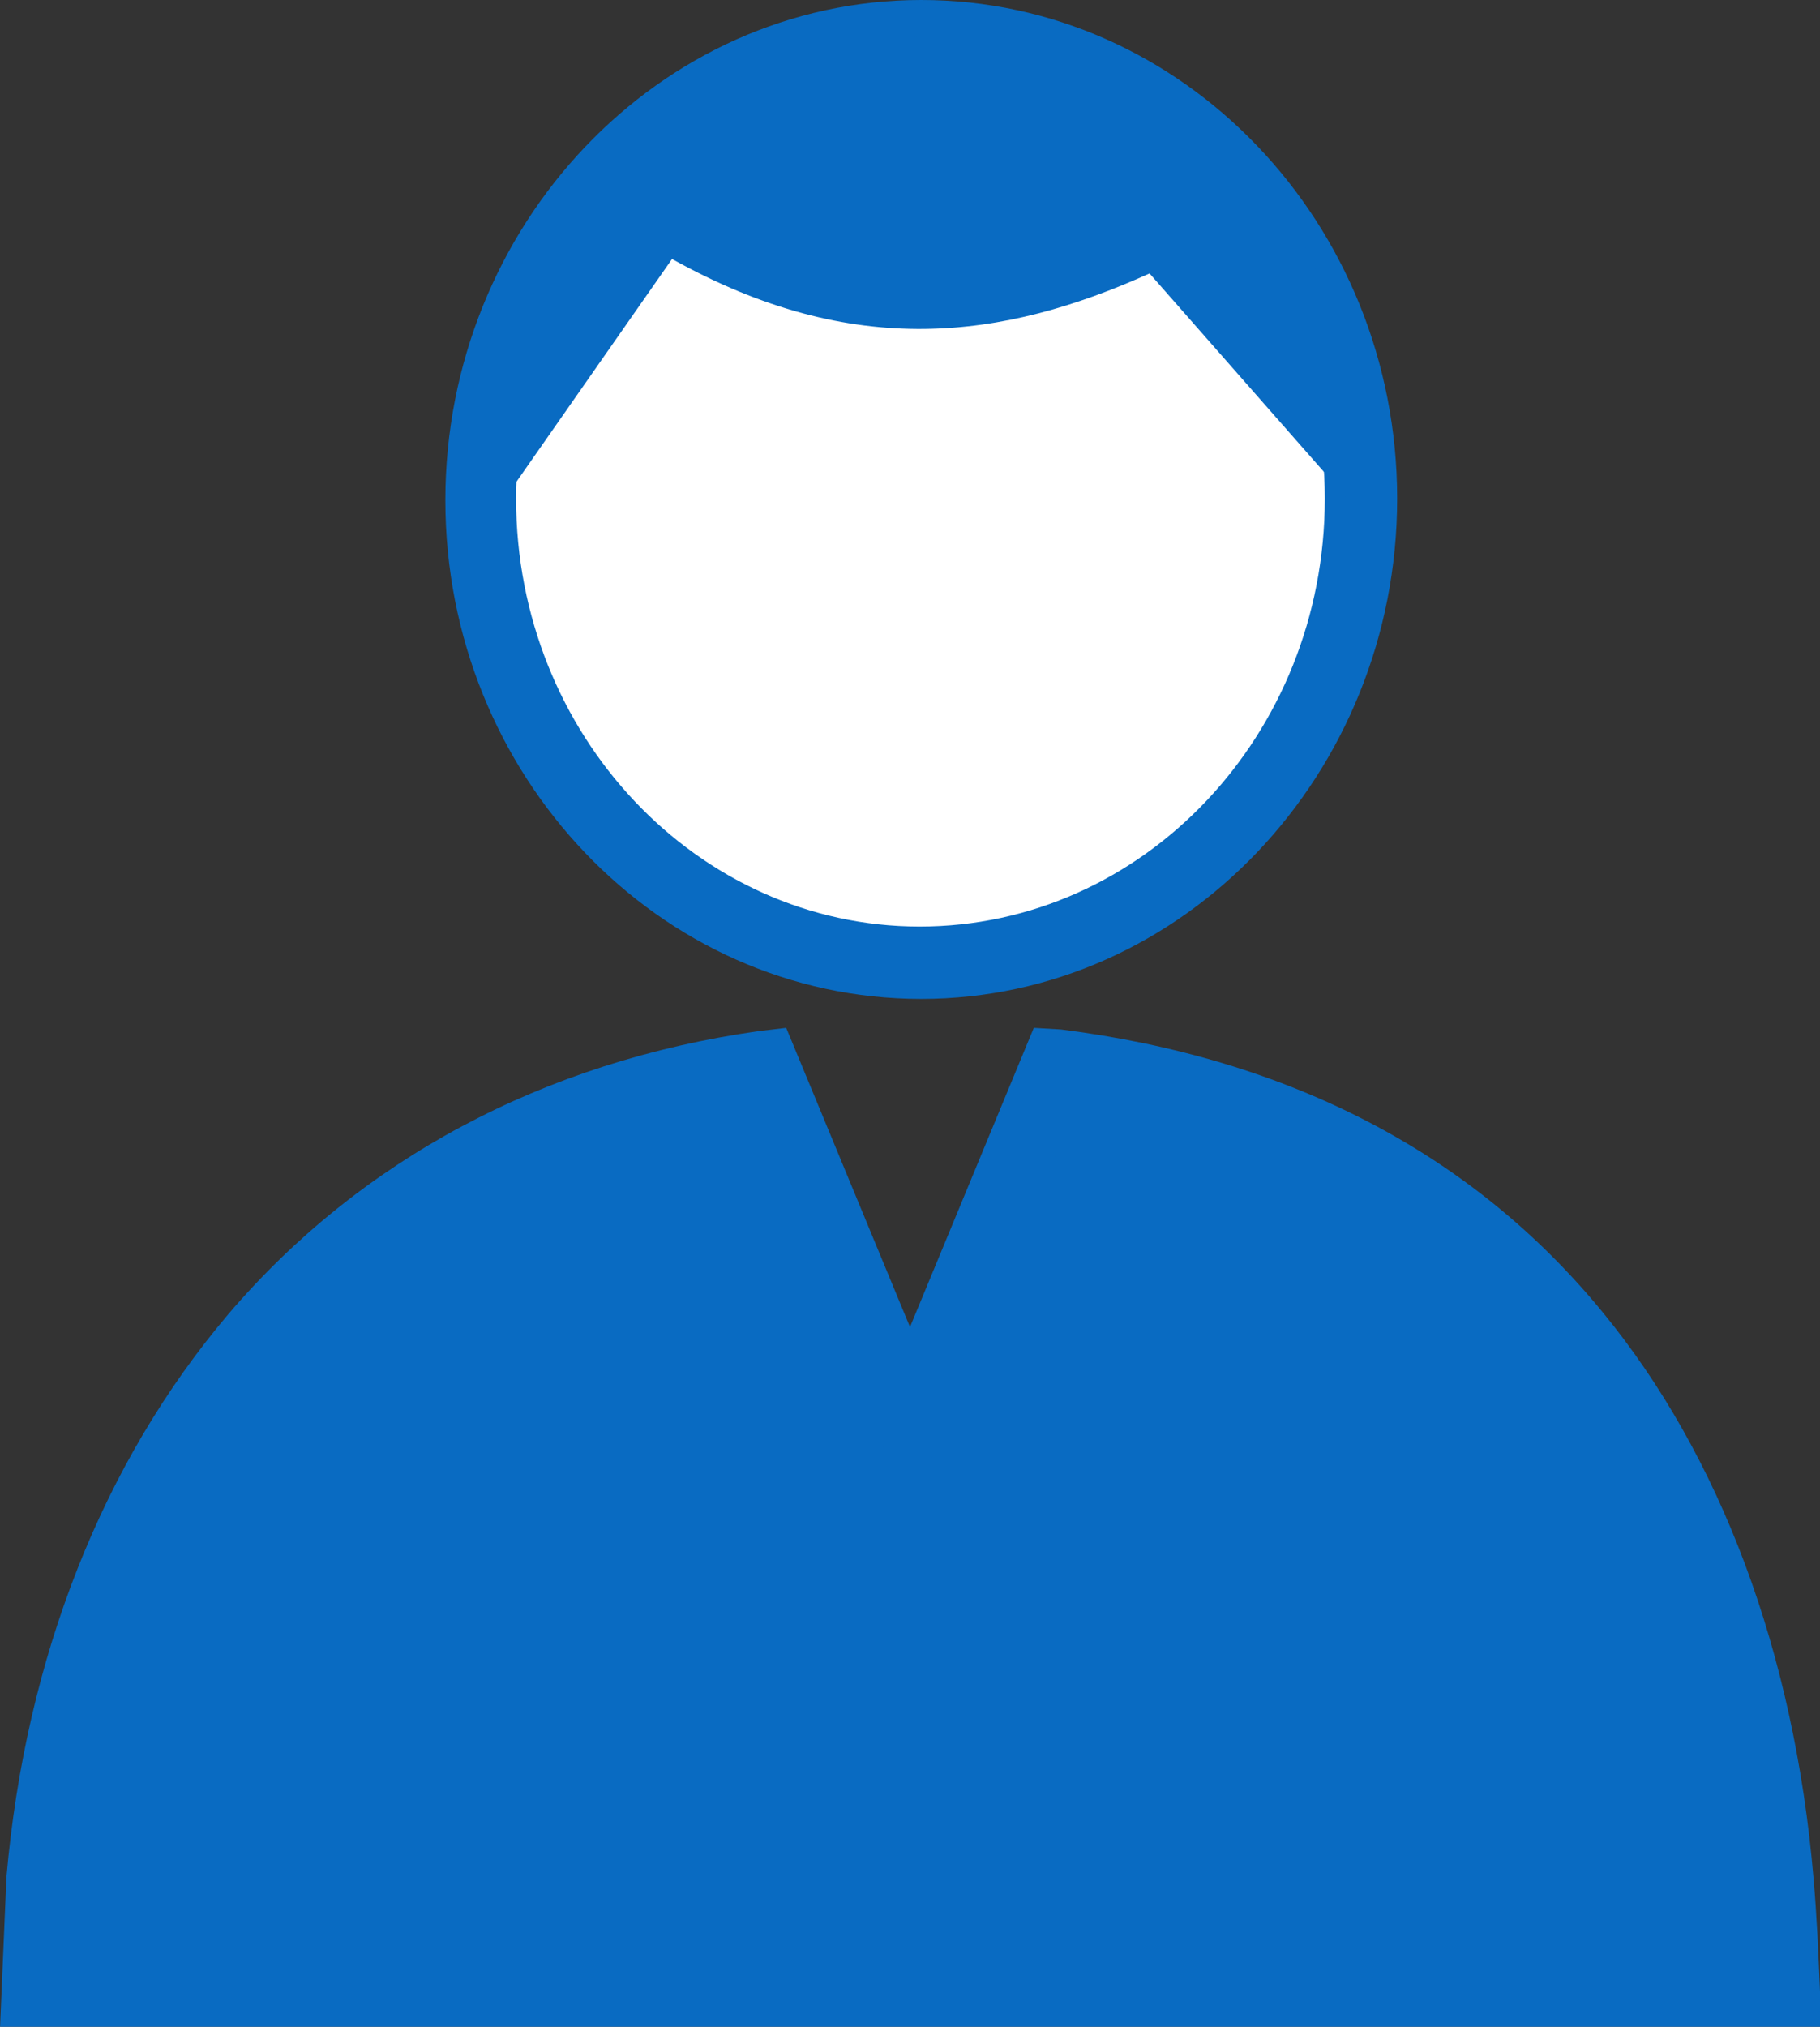
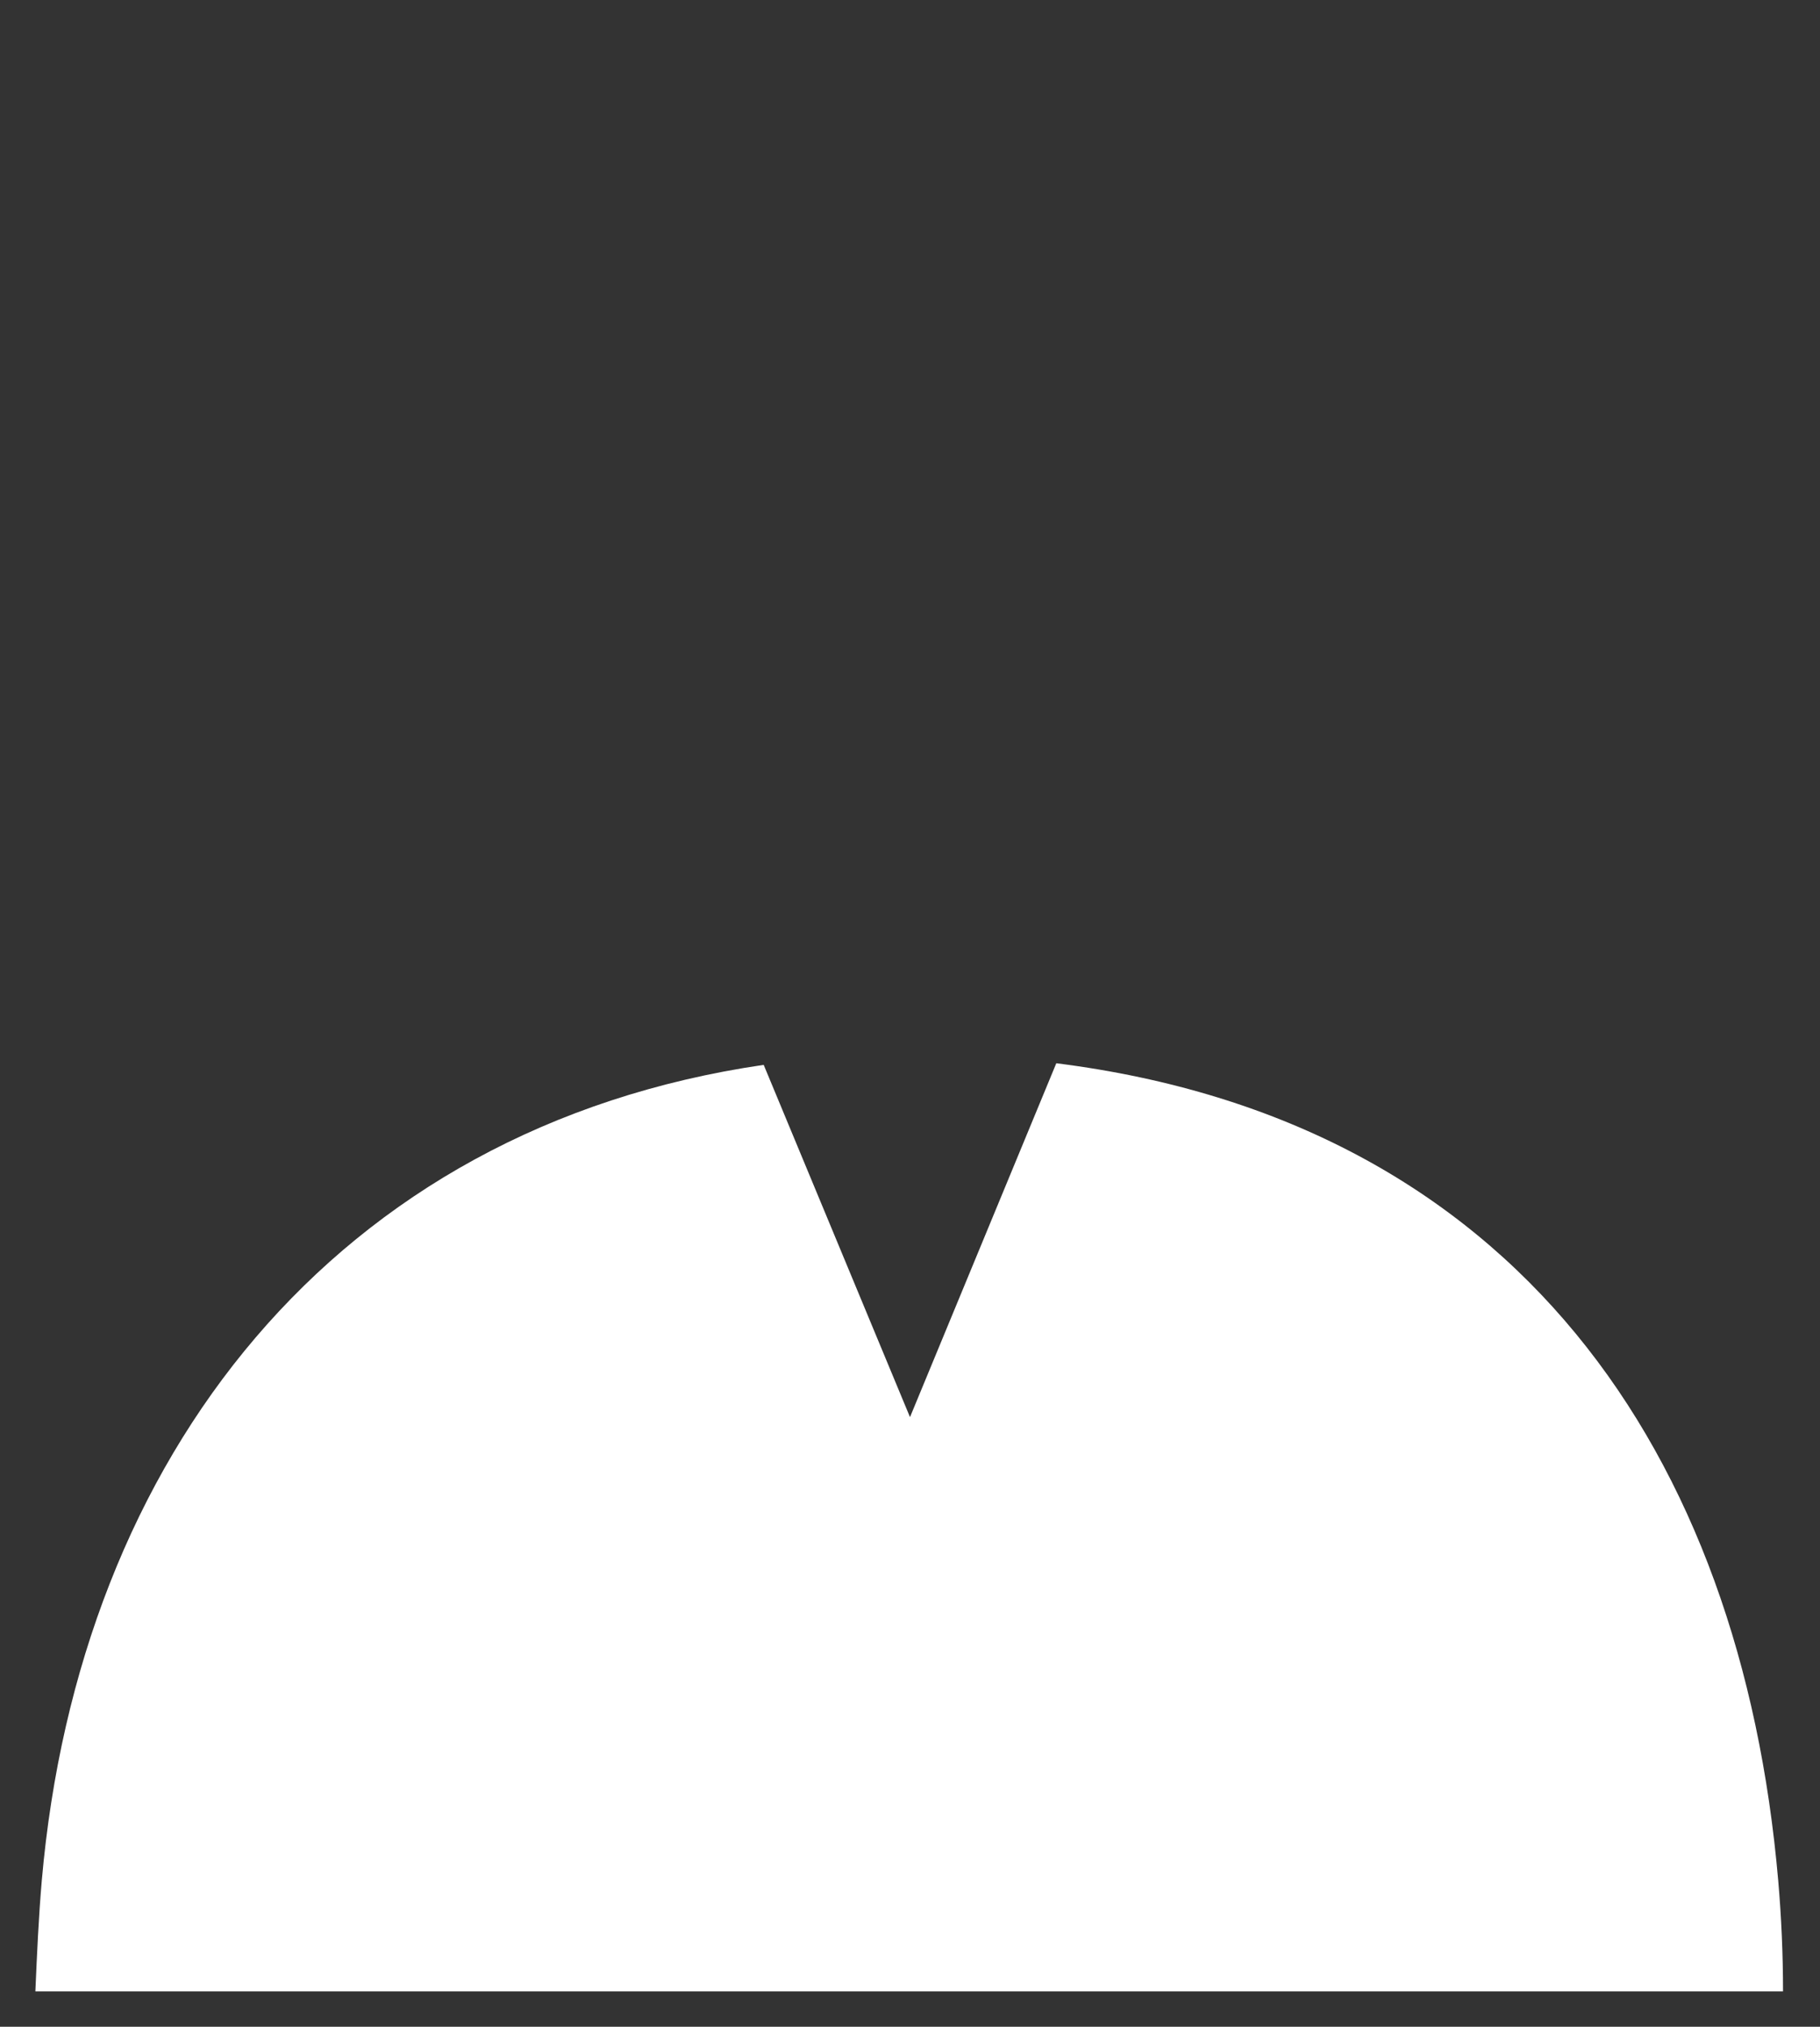
<svg xmlns="http://www.w3.org/2000/svg" version="1.1" id="レイヤー_1" x="0px" y="0px" viewBox="0 0 113.2 126" style="enable-background:new 0 0 113.2 126;" xml:space="preserve">
  <rect x="0" y="0" width="113.2" height="126" fill="#333333" stroke="none" />
  <style type="text/css">
	.st0{fill:#FFFFFF;}
	.st1{fill:#096BC2;}
</style>
  <path class="st0" d="M110.6,116.9c-2.3-26.5-16.3-47.2-44.9-50.8l-9.1,22l-9.1-21.9C20.8,70.1,4.9,90.6,2.6,116.9  c-0.2,2.3-0.3,4.6-0.4,6.9h108.7C110.9,121.5,110.8,119.2,110.6,116.9z" />
-   <path class="st1" d="M0.4,116.7c1.2-13.7,6-25.8,13.8-35c8.2-9.6,19.6-15.7,33-17.6l1.7-0.2l7.7,18.6l7.7-18.6L66,64  c14.2,1.8,25.6,7.7,33.7,17.6c7.3,8.9,11.9,21.1,13.1,35.2l0,0c0.2,2.3,0.3,4.6,0.4,7l0.1,2.3H0" />
-   <path class="st1" d="M4.5,121.6h104.1c-0.1-1.5-0.2-3-0.3-4.5l0,0c-1.1-13.2-5.3-24.5-12.1-32.8c-7.1-8.6-16.9-13.9-29.2-15.8  L56.6,94L46.2,68.7c-11.5,2-21.4,7.5-28.6,15.9c-7.2,8.5-11.7,19.7-12.8,32.5C4.7,118.6,4.6,120.1,4.5,121.6z" />
  <g>
    <g id="XMLID_5_">
      <g>
-         <path class="st0" d="M57.3,2.2c15.1,0,27.4,12.9,27.4,28.8S72.4,59.9,57.3,59.9C42.2,59.9,29.9,47,29.9,31S42.2,2.2,57.3,2.2z" />
-       </g>
+         </g>
      <g>
-         <path class="st1" d="M57.3,62.1c-16.3,0-29.6-13.9-29.6-31S41,0,57.3,0c16.3,0,29.6,13.9,29.6,31S73.6,62.1,57.3,62.1z M57.3,4.4     C43.4,4.4,32.1,16.4,32.1,31c0,14.7,11.3,26.6,25.1,26.6c13.9,0,25.2-11.9,25.2-26.6C82.4,16.4,71.1,4.4,57.3,4.4z" />
-       </g>
+         </g>
    </g>
    <g>
-       <path class="st1" d="M30.2,32.7l11.6-16.6c11.3,6.3,20.6,5,29.7,0.9l13.1,14.9c0,0,1.3-29.7-25.2-29.7C33,2.2,30.2,25.8,30.2,32.7    z" />
-     </g>
+       </g>
  </g>
</svg>